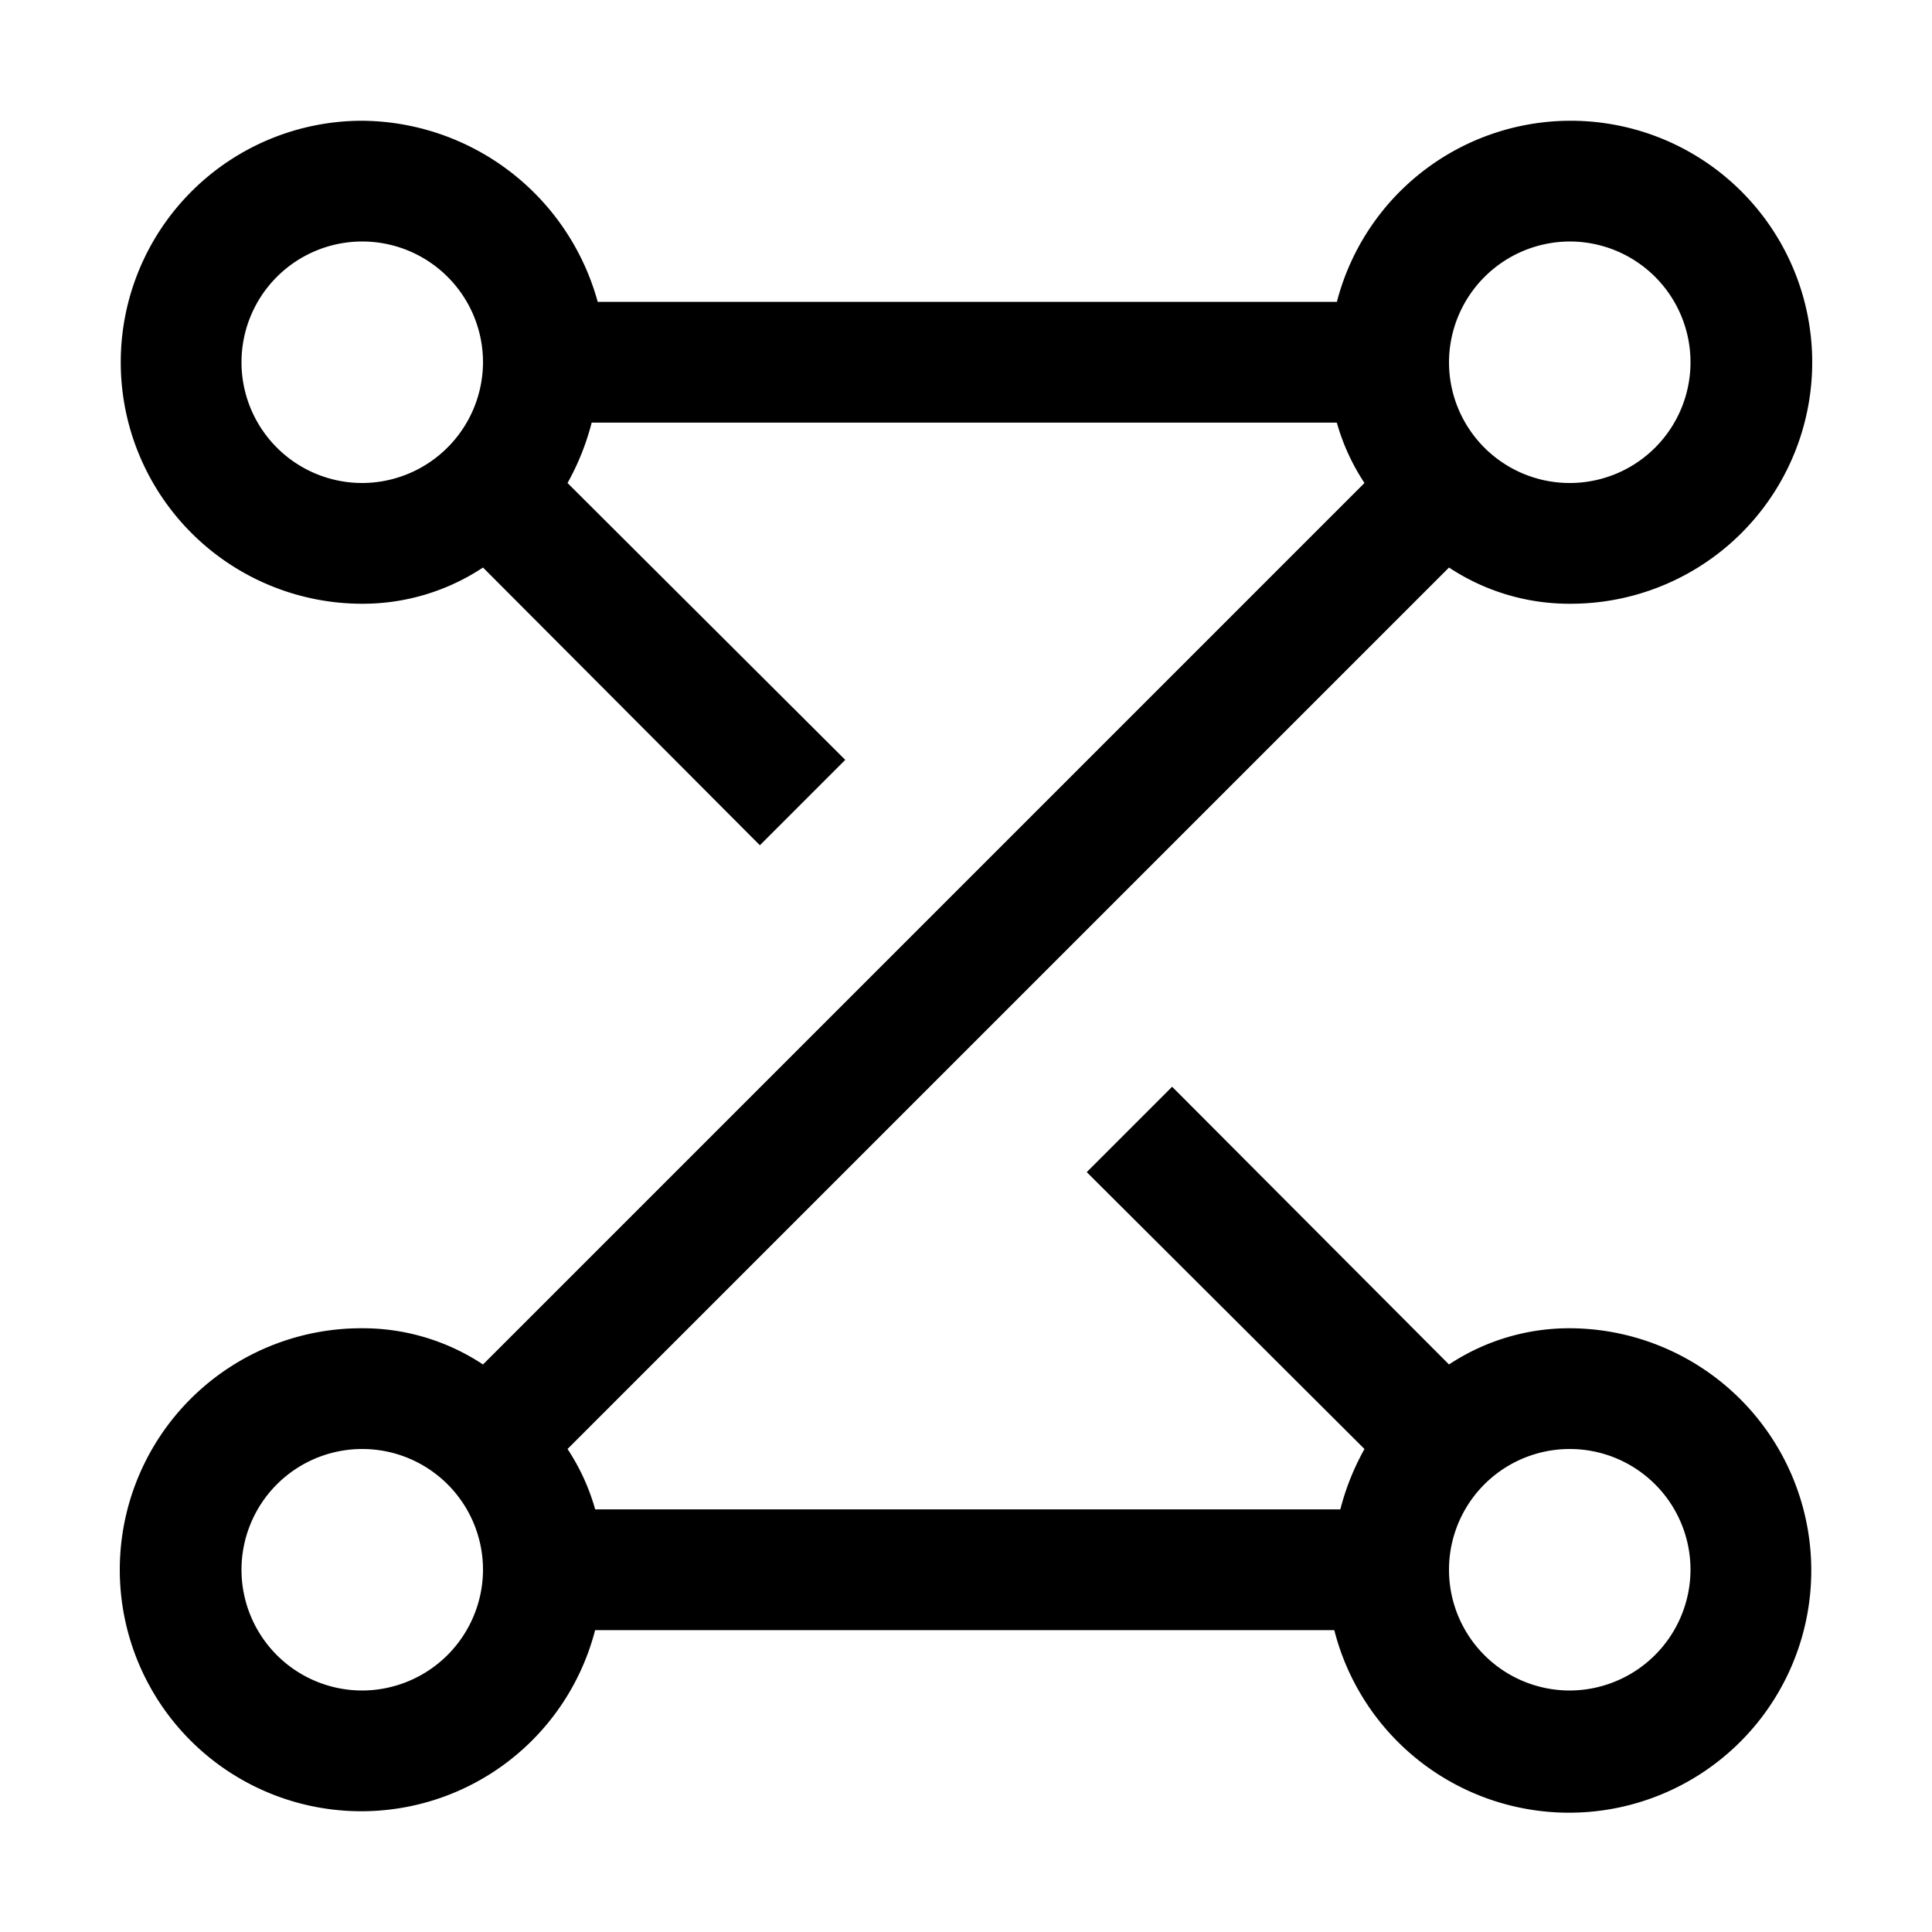
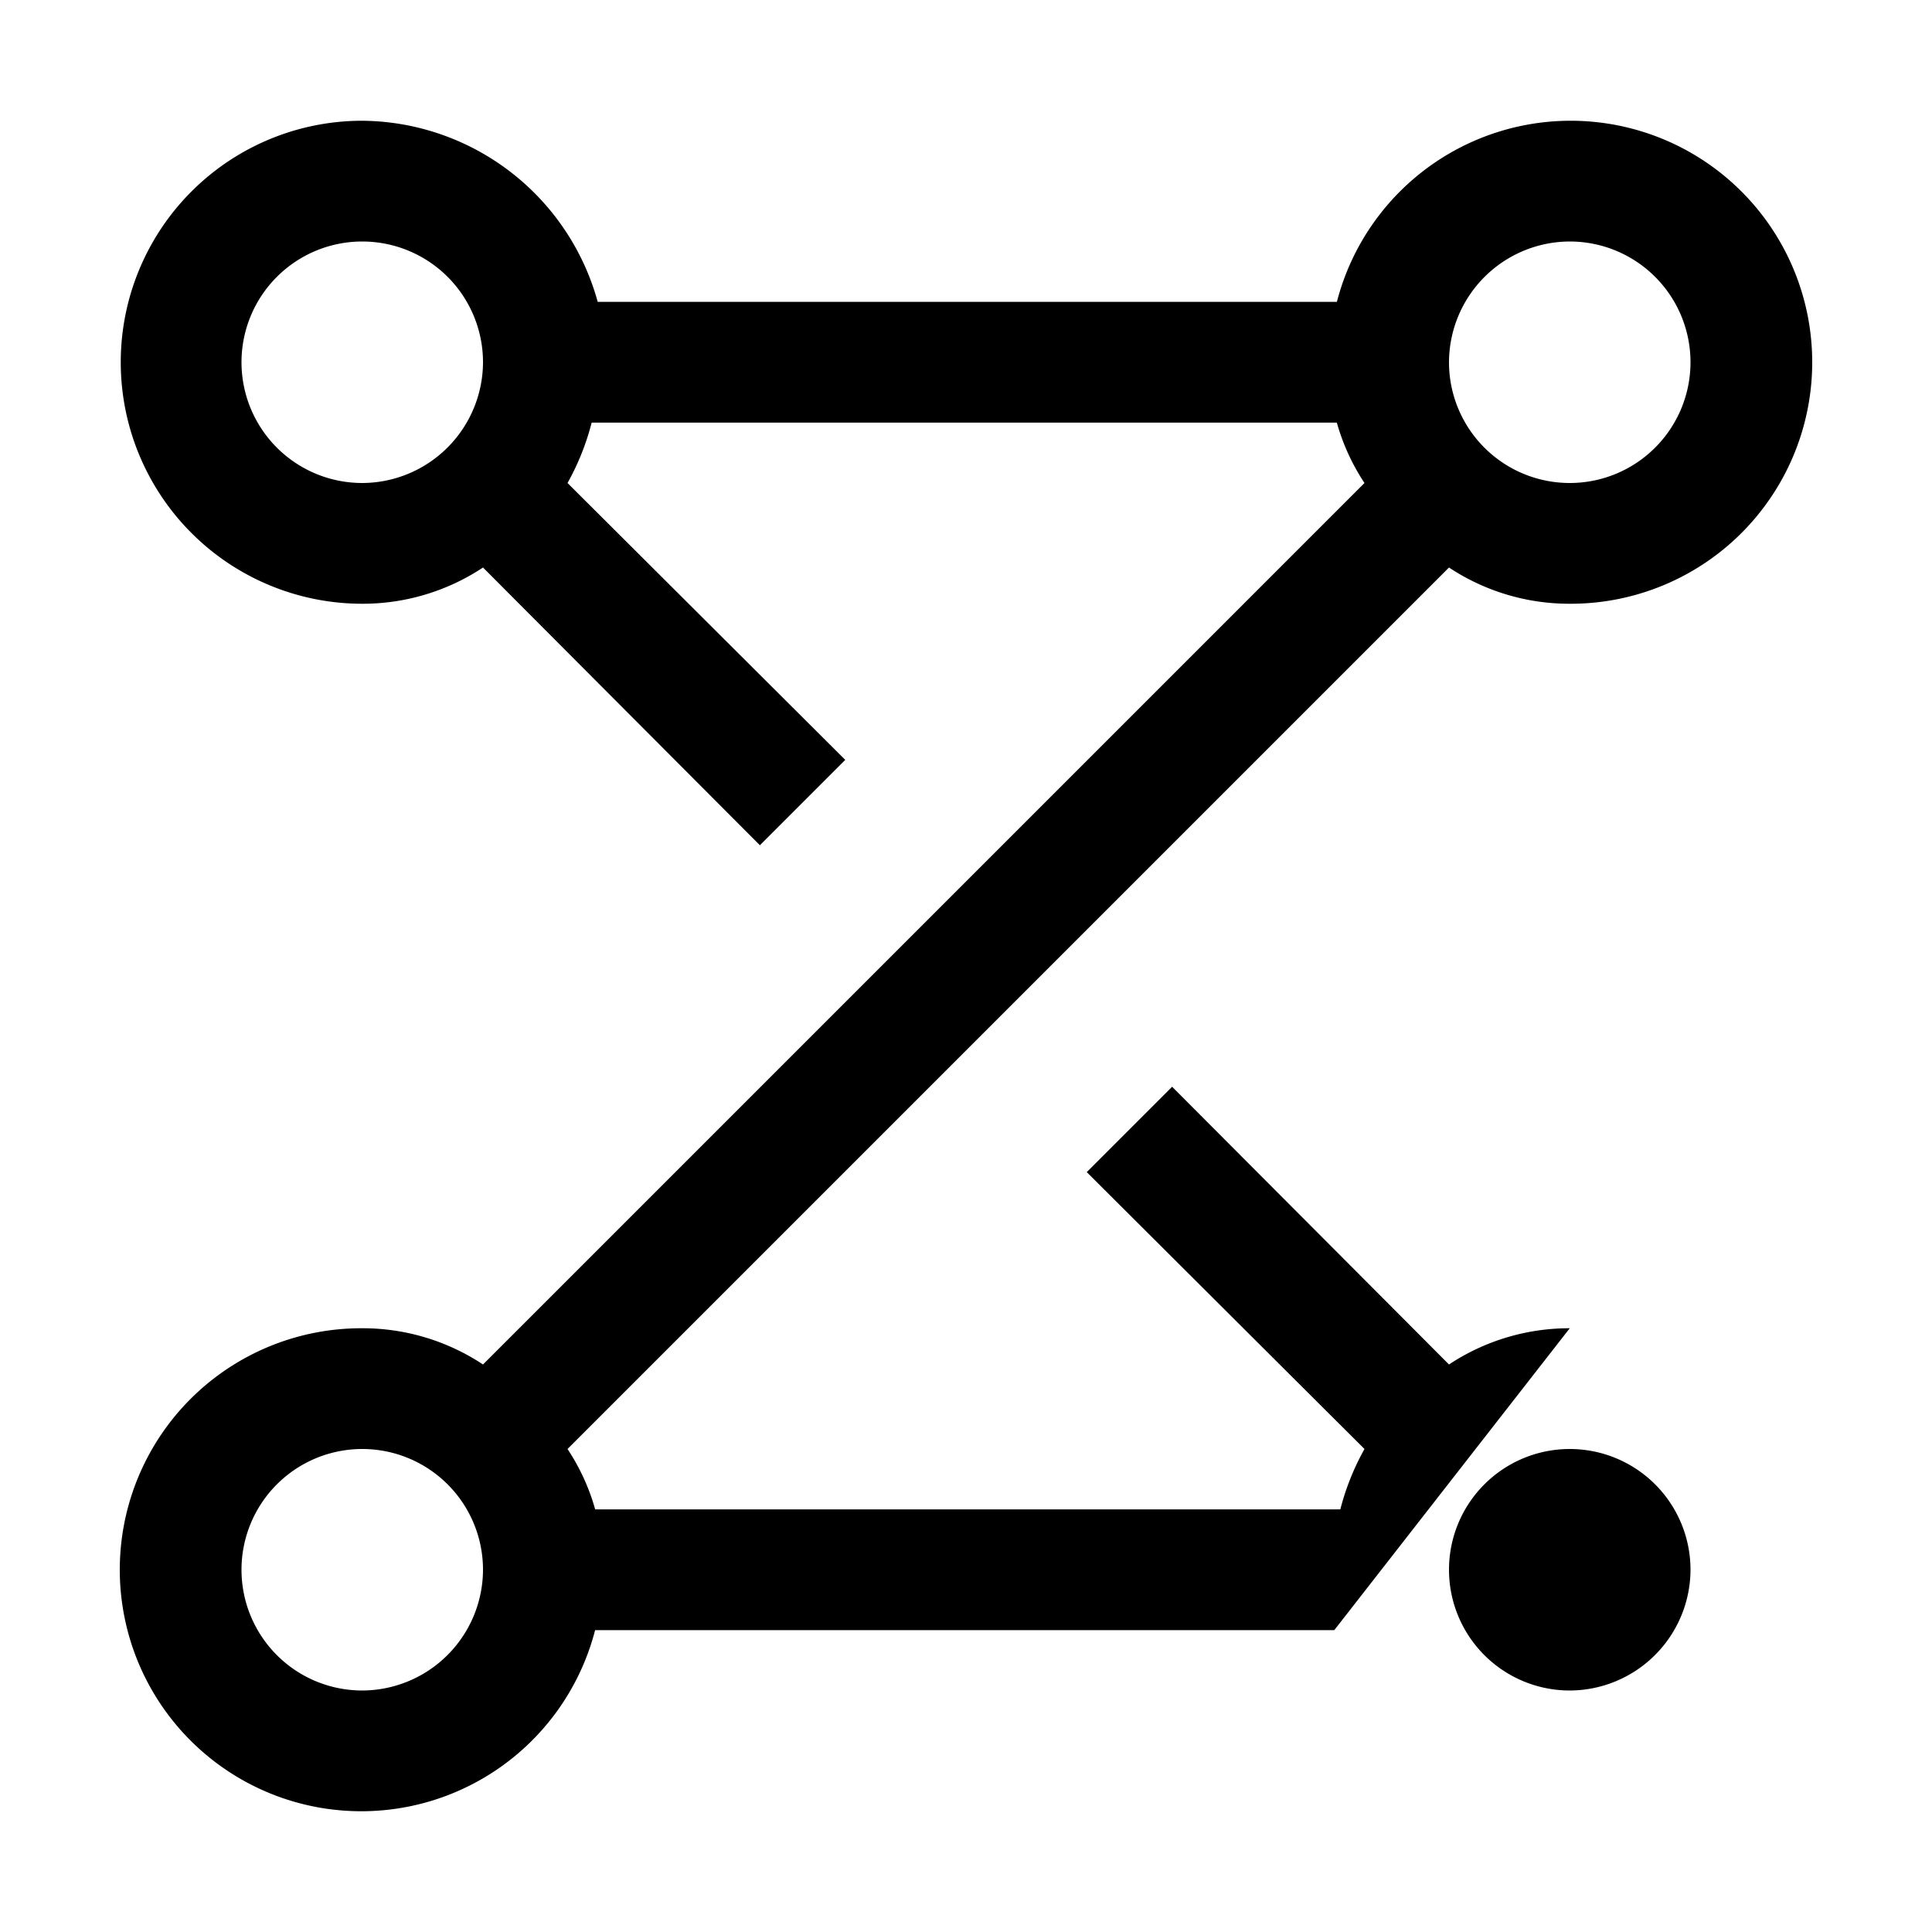
<svg xmlns="http://www.w3.org/2000/svg" width="200" height="200" viewBox="0 0 32 32">
-   <path fill="currentColor" d="M26 22a3.607 3.607 0 0 0-2 .6L19.414 18L18 19.414L22.6 24a4.176 4.176 0 0 0-.4 1H9.858a3.553 3.553 0 0 0-.458-1L24 9.4a3.607 3.607 0 0 0 2 .6a4 4 0 1 0-3.857-5H9.9A4.079 4.079 0 0 0 6 2a4 4 0 0 0 0 8a3.607 3.607 0 0 0 2-.6l4.586 4.6L14 12.586L9.4 8a4.175 4.175 0 0 0 .4-1h12.342a3.555 3.555 0 0 0 .458 1L8 22.6a3.607 3.607 0 0 0-2-.6a4 4 0 1 0 3.857 5H22.1a4.012 4.012 0 1 0 3.9-5Zm0-18a2 2 0 1 1-2 2a2.006 2.006 0 0 1 2-2ZM6 8a2 2 0 1 1 2-2a2.006 2.006 0 0 1-2 2Zm0 20a2 2 0 1 1 2-2a2.006 2.006 0 0 1-2 2Zm20 0a2 2 0 1 1 2-2a2.006 2.006 0 0 1-2 2Z" />
+   <path fill="currentColor" d="M26 22a3.607 3.607 0 0 0-2 .6L19.414 18L18 19.414L22.6 24a4.176 4.176 0 0 0-.4 1H9.858a3.553 3.553 0 0 0-.458-1L24 9.4a3.607 3.607 0 0 0 2 .6a4 4 0 1 0-3.857-5H9.9A4.079 4.079 0 0 0 6 2a4 4 0 0 0 0 8a3.607 3.607 0 0 0 2-.6l4.586 4.6L14 12.586L9.4 8a4.175 4.175 0 0 0 .4-1h12.342a3.555 3.555 0 0 0 .458 1L8 22.6a3.607 3.607 0 0 0-2-.6a4 4 0 1 0 3.857 5H22.1Zm0-18a2 2 0 1 1-2 2a2.006 2.006 0 0 1 2-2ZM6 8a2 2 0 1 1 2-2a2.006 2.006 0 0 1-2 2Zm0 20a2 2 0 1 1 2-2a2.006 2.006 0 0 1-2 2Zm20 0a2 2 0 1 1 2-2a2.006 2.006 0 0 1-2 2Z" />
</svg>